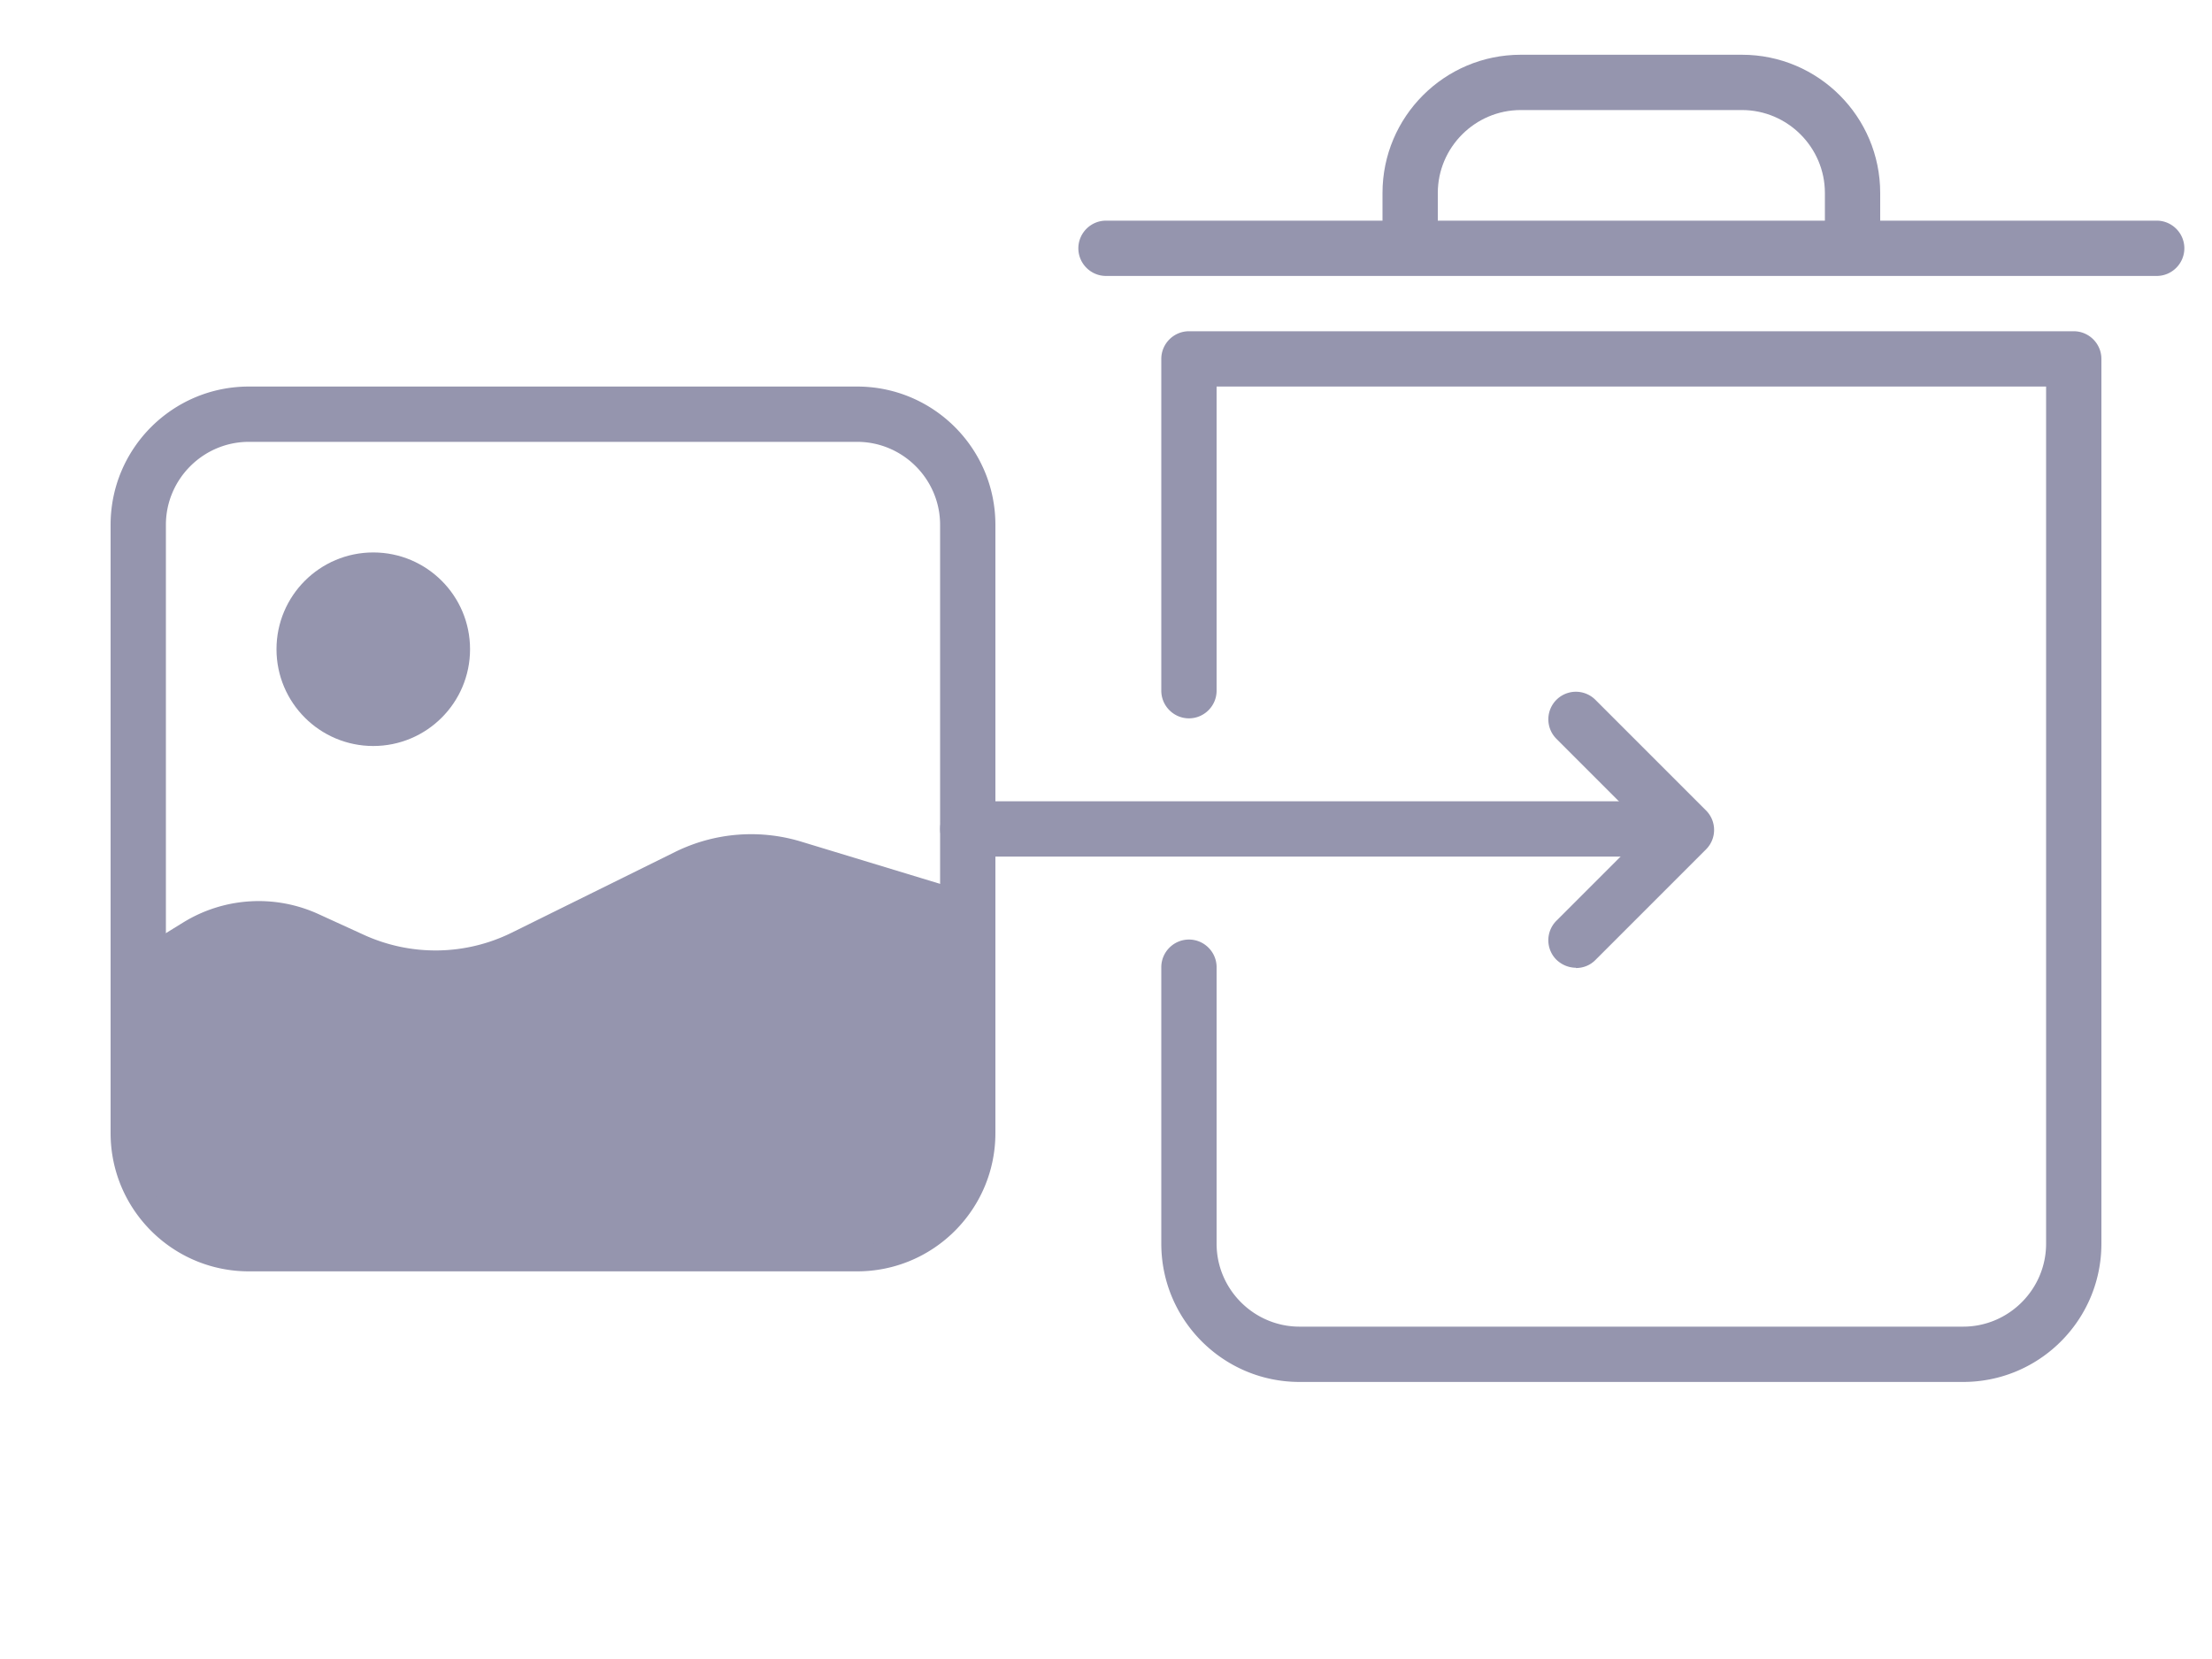
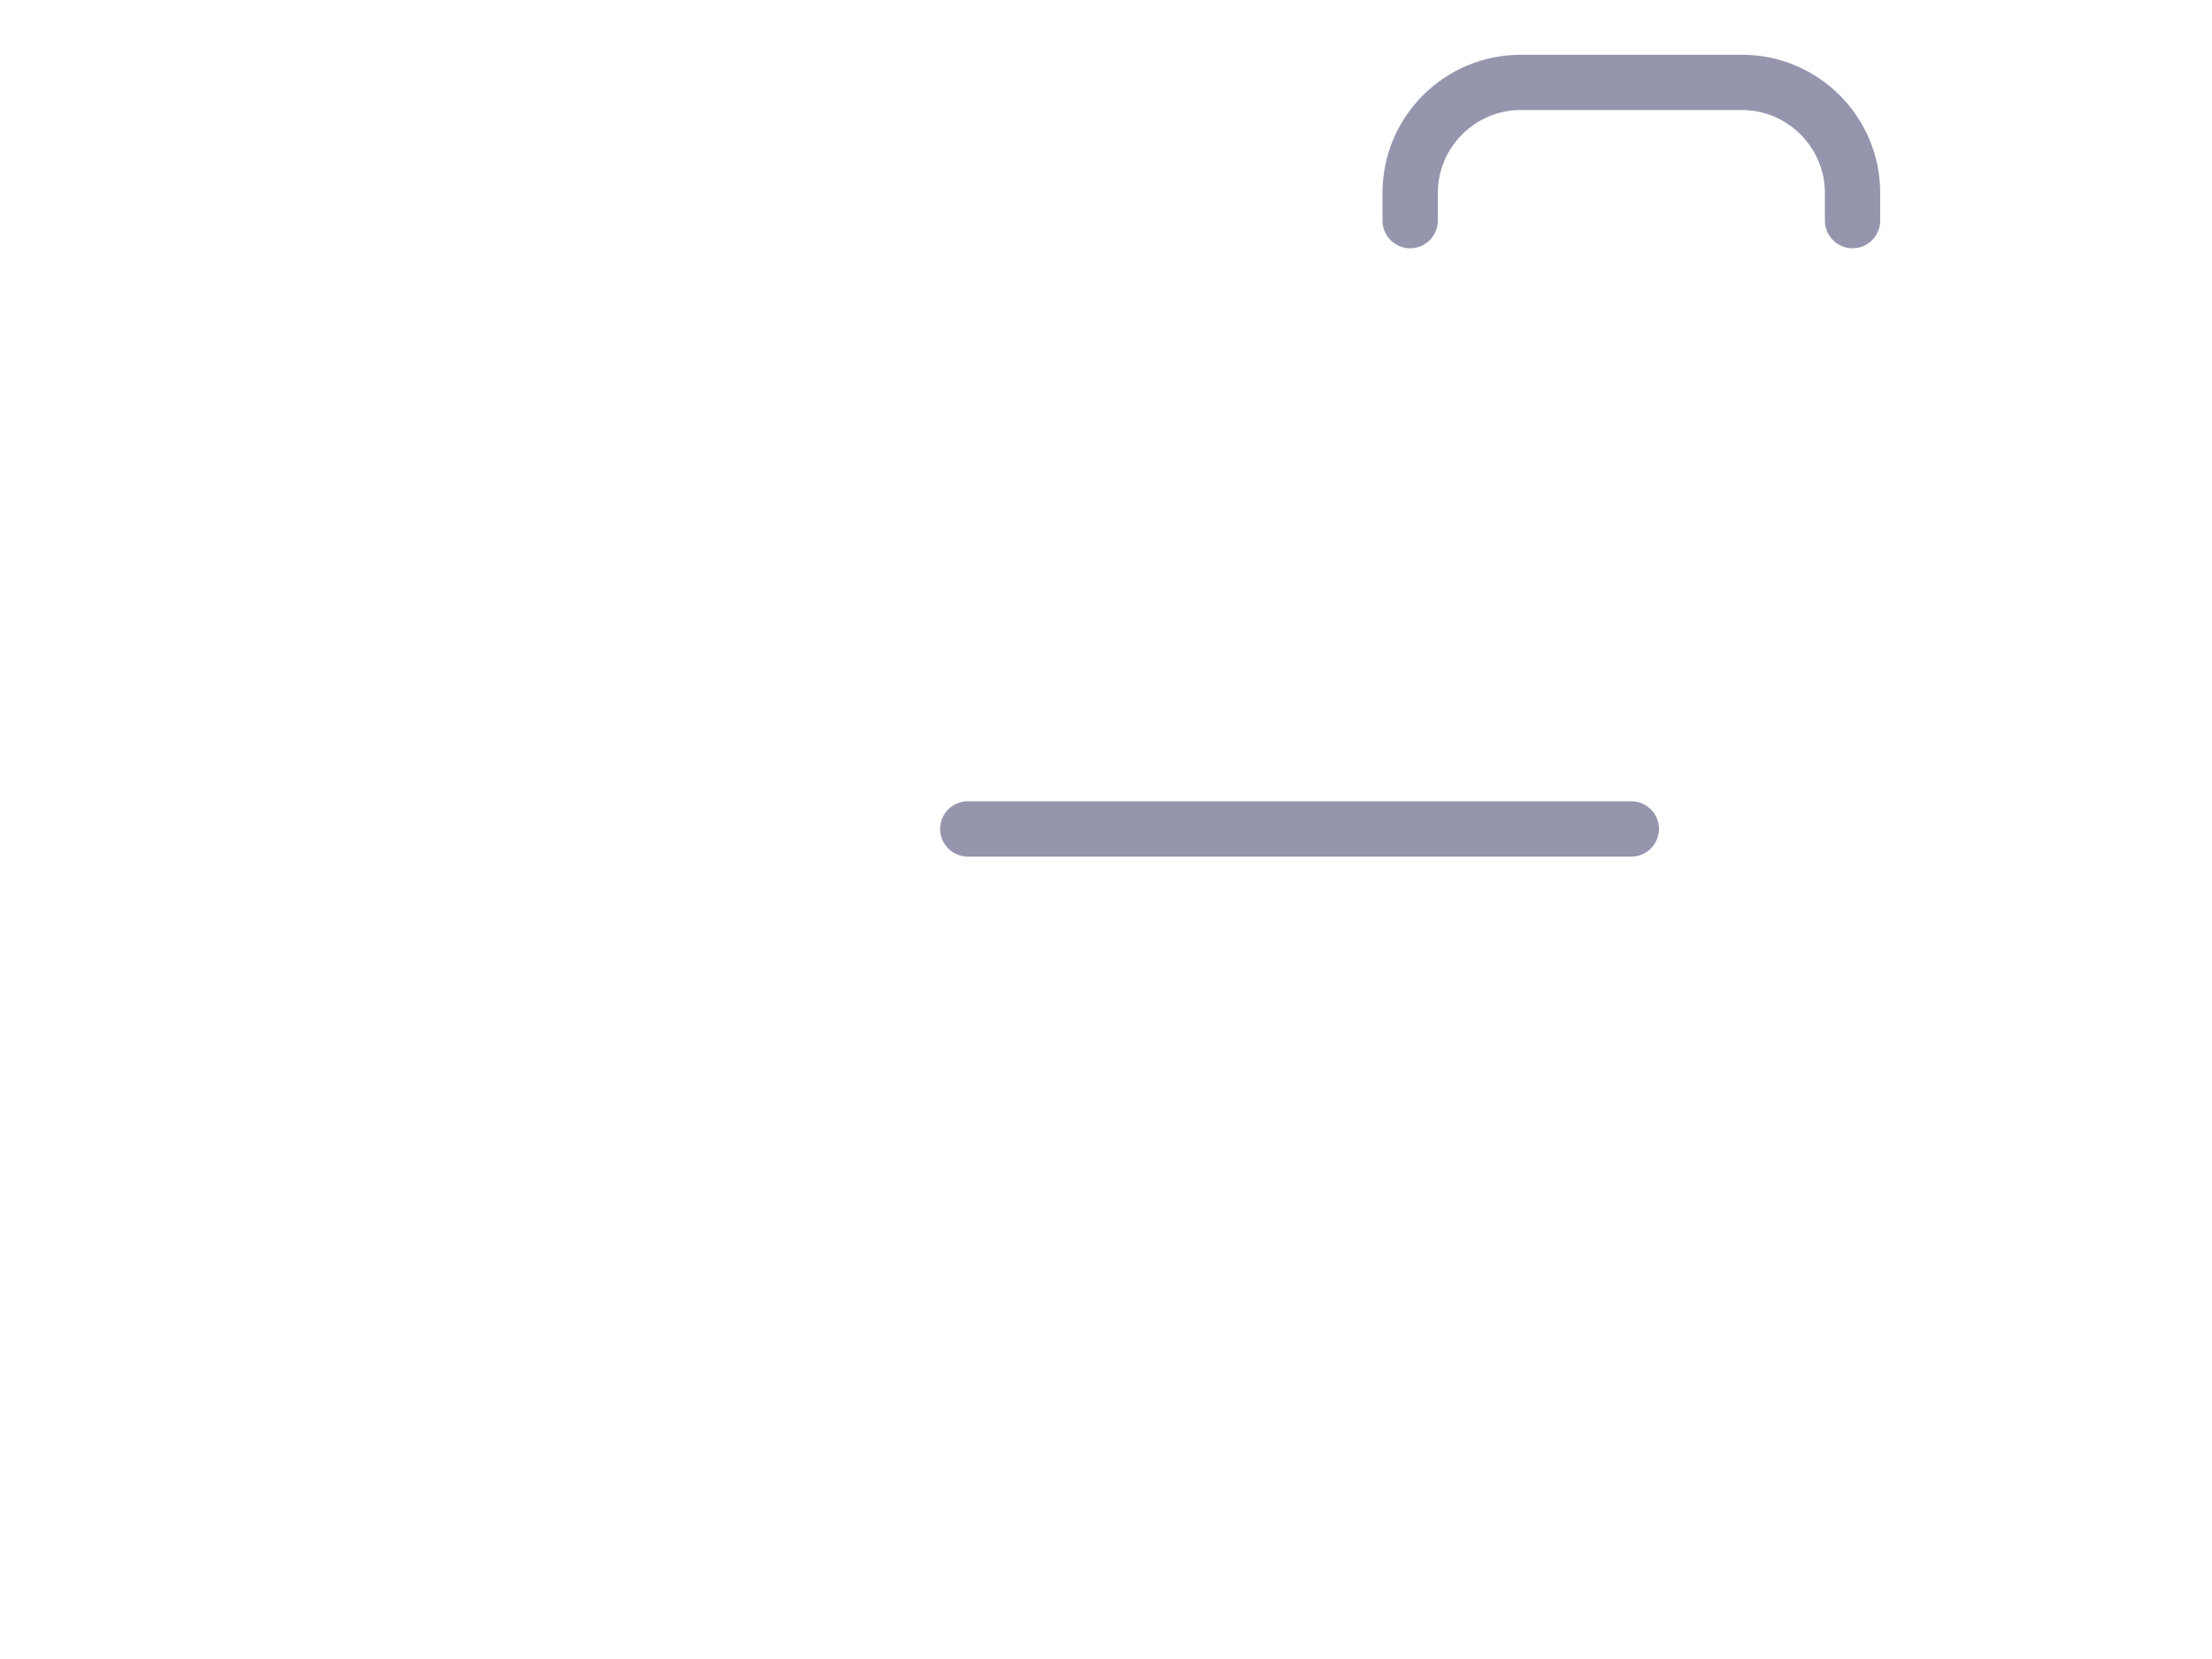
<svg xmlns="http://www.w3.org/2000/svg" id="Layer_1" width="80" height="60" viewBox="0 0 80 60">
  <defs>
    <style>.cls-1{fill:#9595ae}</style>
  </defs>
-   <path class="cls-1" d="M57 35c-.26 0-.51-.1-.71-.29a.996.996 0 0 1 0-1.41l3.29-3.29-3.29-3.29a.996.996 0 1 1 1.41-1.41l4 4c.39.39.39 1.02 0 1.41l-4 4c-.2.2-.45.29-.71.29zM31 45.98H9c-2.76 0-5-2.24-5-5v-22c0-2.76 2.24-5 5-5h22c2.76 0 5 2.24 5 5v22c0 2.76-2.24 5-5 5zm-22-30c-1.65 0-3 1.35-3 3v22c0 1.65 1.35 3 3 3h22c1.65 0 3-1.35 3-3v-22c0-1.65-1.35-3-3-3H9z" />
-   <circle class="cls-1" cx="13.5" cy="23.48" r="3.5" />
-   <path class="cls-1" d="M35 32.27l-6.02-1.83a6.215 6.215 0 0 0-4.56.37l-5.91 2.92c-1.68.83-3.64.86-5.35.08l-1.64-.75a5.205 5.205 0 0 0-4.89.3l-1.64 1.01v6.74c0 2.14 1.7 3.87 3.81 3.87h22.54c2.02 0 3.66-1.66 3.66-3.72v-8.99zM71 49.98H47c-2.76 0-5-2.24-5-5v-10c0-.55.45-1 1-1s1 .45 1 1v10c0 1.65 1.35 3 3 3h24c1.65 0 3-1.35 3-3v-31H44v11c0 .55-.45 1-1 1s-1-.45-1-1v-12c0-.55.45-1 1-1h32c.55 0 1 .45 1 1v32c0 2.76-2.24 5-5 5zM78 9.98H40c-.55 0-1-.45-1-1s.45-1 1-1h38c.55 0 1 .45 1 1s-.45 1-1 1z" />
  <path class="cls-1" d="M67 8.98c-.55 0-1-.45-1-1v-1c0-1.65-1.35-3-3-3h-8c-1.65 0-3 1.35-3 3v1c0 .55-.45 1-1 1s-1-.45-1-1v-1c0-2.76 2.24-5 5-5h8c2.76 0 5 2.24 5 5v1c0 .55-.45 1-1 1zM59 30.98H35c-.55 0-1-.45-1-1s.45-1 1-1h24c.55 0 1 .45 1 1s-.45 1-1 1z" />
</svg>